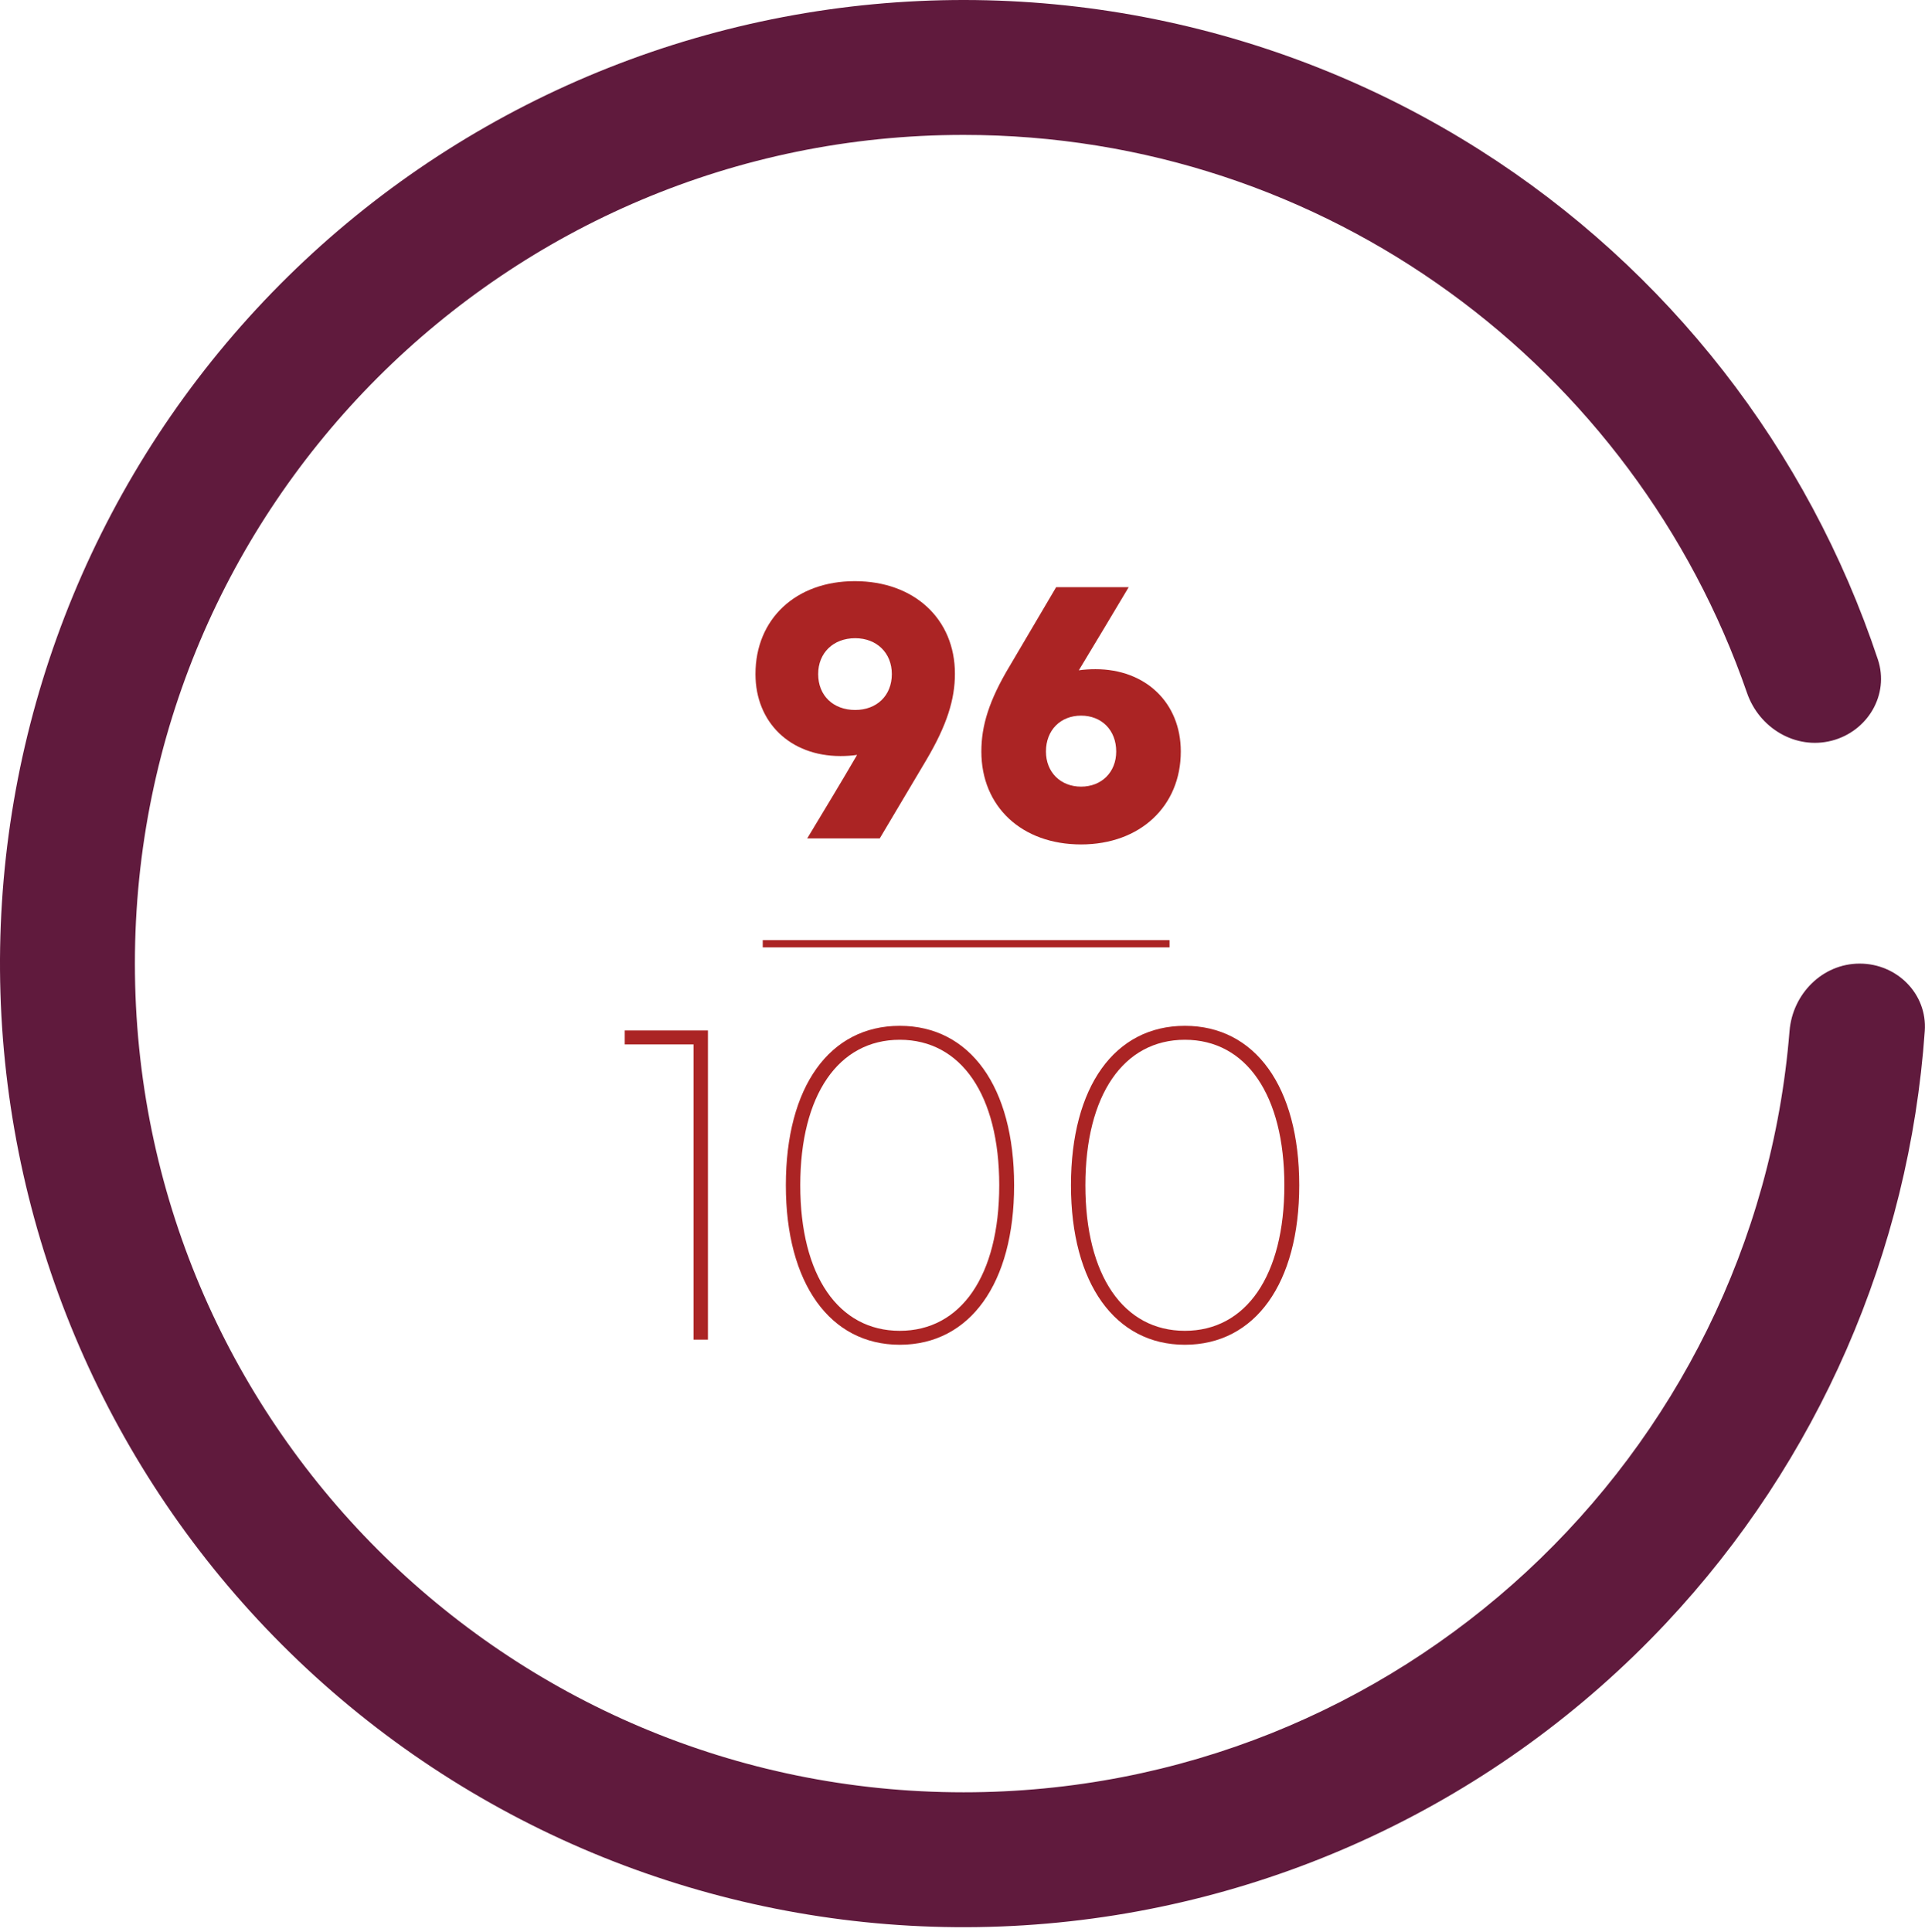
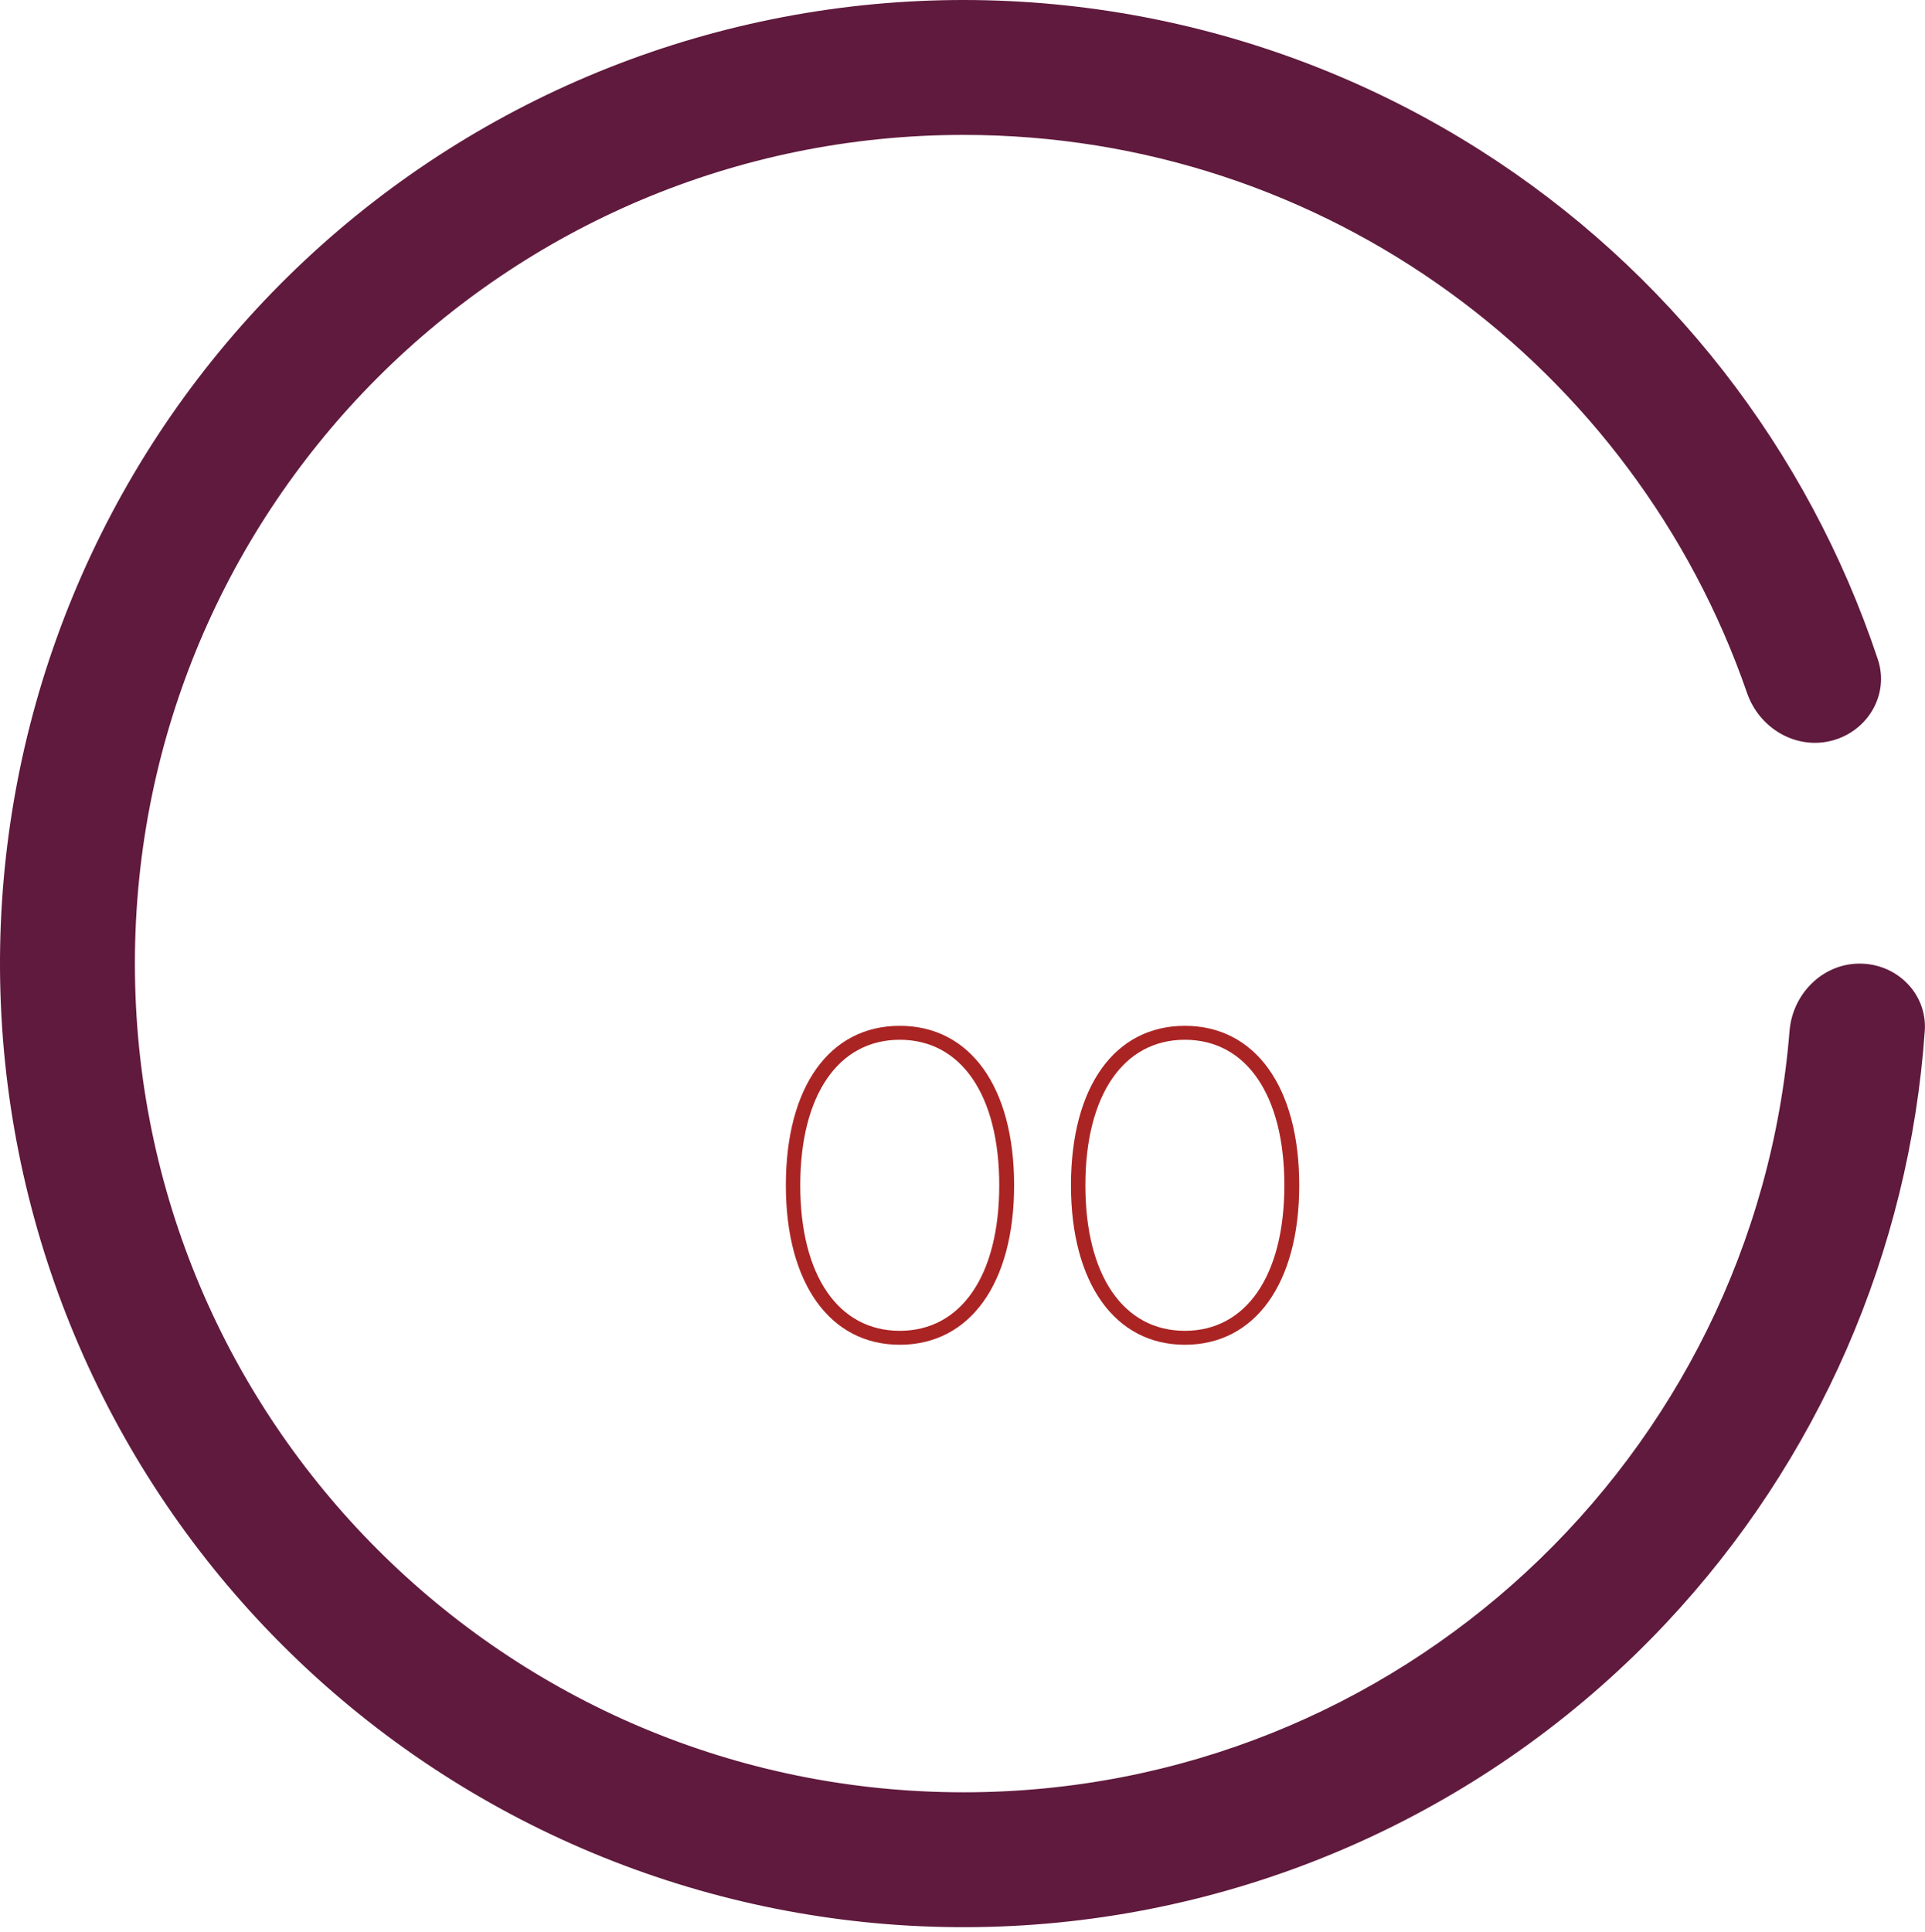
<svg xmlns="http://www.w3.org/2000/svg" width="265" height="266" viewBox="0 0 265 266" fill="none">
  <path fill-rule="evenodd" clip-rule="evenodd" d="M229.343 223.45C250.312 201.12 262.841 172.296 264.969 141.925C265.328 136.81 261.137 132.647 256.009 132.647V132.647C250.881 132.647 246.763 136.819 246.351 141.931C241.627 200.591 192.524 246.723 132.647 246.723C69.645 246.723 18.571 195.65 18.571 132.647C18.571 69.645 69.645 18.571 132.647 18.571C182.603 18.571 225.059 50.682 240.5 95.389C242.172 100.23 247.189 103.238 252.15 101.964V101.964C257.108 100.691 260.126 95.627 258.51 90.77C248.898 61.876 229.592 37.067 203.723 20.65C175.237 2.572 140.932 -3.972 107.792 2.35C74.651 8.672 45.165 27.384 25.334 54.679C5.503 81.974 -3.182 115.8 1.046 149.272C5.275 182.745 22.099 213.348 48.095 234.853C74.091 256.359 107.304 267.151 140.976 265.032C174.648 262.914 206.247 248.044 229.343 223.45Z" fill="#601A3D" />
-   <path d="M117.676 80C109.564 80 104 85.2 104 92.792C104 99.448 108.784 104.076 115.7 104.076C116.532 104.076 117.26 104.024 117.988 103.92C115.752 107.768 113.412 111.616 111.124 115.412H121.108L127.504 104.648C130.364 99.812 131.456 96.276 131.456 92.74C131.456 85.2 125.84 80 117.676 80ZM117.728 97.732C114.712 97.732 112.632 95.756 112.632 92.792C112.632 89.88 114.712 87.852 117.728 87.852C120.692 87.852 122.772 89.88 122.772 92.792C122.772 95.756 120.692 97.732 117.728 97.732Z" fill="#AB2424" />
-   <path d="M150.8 92.116C150.02 92.116 149.24 92.168 148.512 92.272C150.8 88.476 153.088 84.68 155.376 80.832H145.392L139.048 91.596C136.136 96.432 135.096 99.916 135.096 103.452C135.096 111.044 140.66 116.244 148.824 116.244C156.936 116.244 162.552 110.992 162.552 103.452C162.552 96.744 157.716 92.116 150.8 92.116ZM148.824 108.288C146.016 108.288 143.988 106.312 143.988 103.452C143.988 100.488 146.016 98.512 148.824 98.512C151.632 98.512 153.66 100.488 153.66 103.452C153.66 106.312 151.632 108.288 148.824 108.288Z" fill="#AB2424" />
-   <path d="M86 141.852V143.772H95.472V184.412H97.456V141.852H86Z" fill="#AB2424" />
  <path d="M123.862 185.116C133.526 185.116 139.606 176.668 139.606 163.164C139.606 149.596 133.526 141.212 123.862 141.212C114.198 141.212 108.182 149.596 108.182 163.164C108.182 176.668 114.262 185.116 123.862 185.116ZM123.862 183.196C115.414 183.196 110.166 175.58 110.166 163.164C110.166 150.748 115.414 143.132 123.862 143.132C132.31 143.132 137.558 150.748 137.558 163.164C137.558 175.58 132.31 183.196 123.862 183.196Z" fill="#AB2424" />
  <path d="M163.112 185.116C172.776 185.116 178.856 176.668 178.856 163.164C178.856 149.596 172.776 141.212 163.112 141.212C153.448 141.212 147.432 149.596 147.432 163.164C147.432 176.668 153.512 185.116 163.112 185.116ZM163.112 183.196C154.664 183.196 149.416 175.58 149.416 163.164C149.416 150.748 154.664 143.132 163.112 143.132C171.56 143.132 176.808 150.748 176.808 163.164C176.808 175.58 171.56 183.196 163.112 183.196Z" fill="#AB2424" />
-   <line x1="105" y1="129.912" x2="161" y2="129.912" stroke="#AB2424" />
</svg>